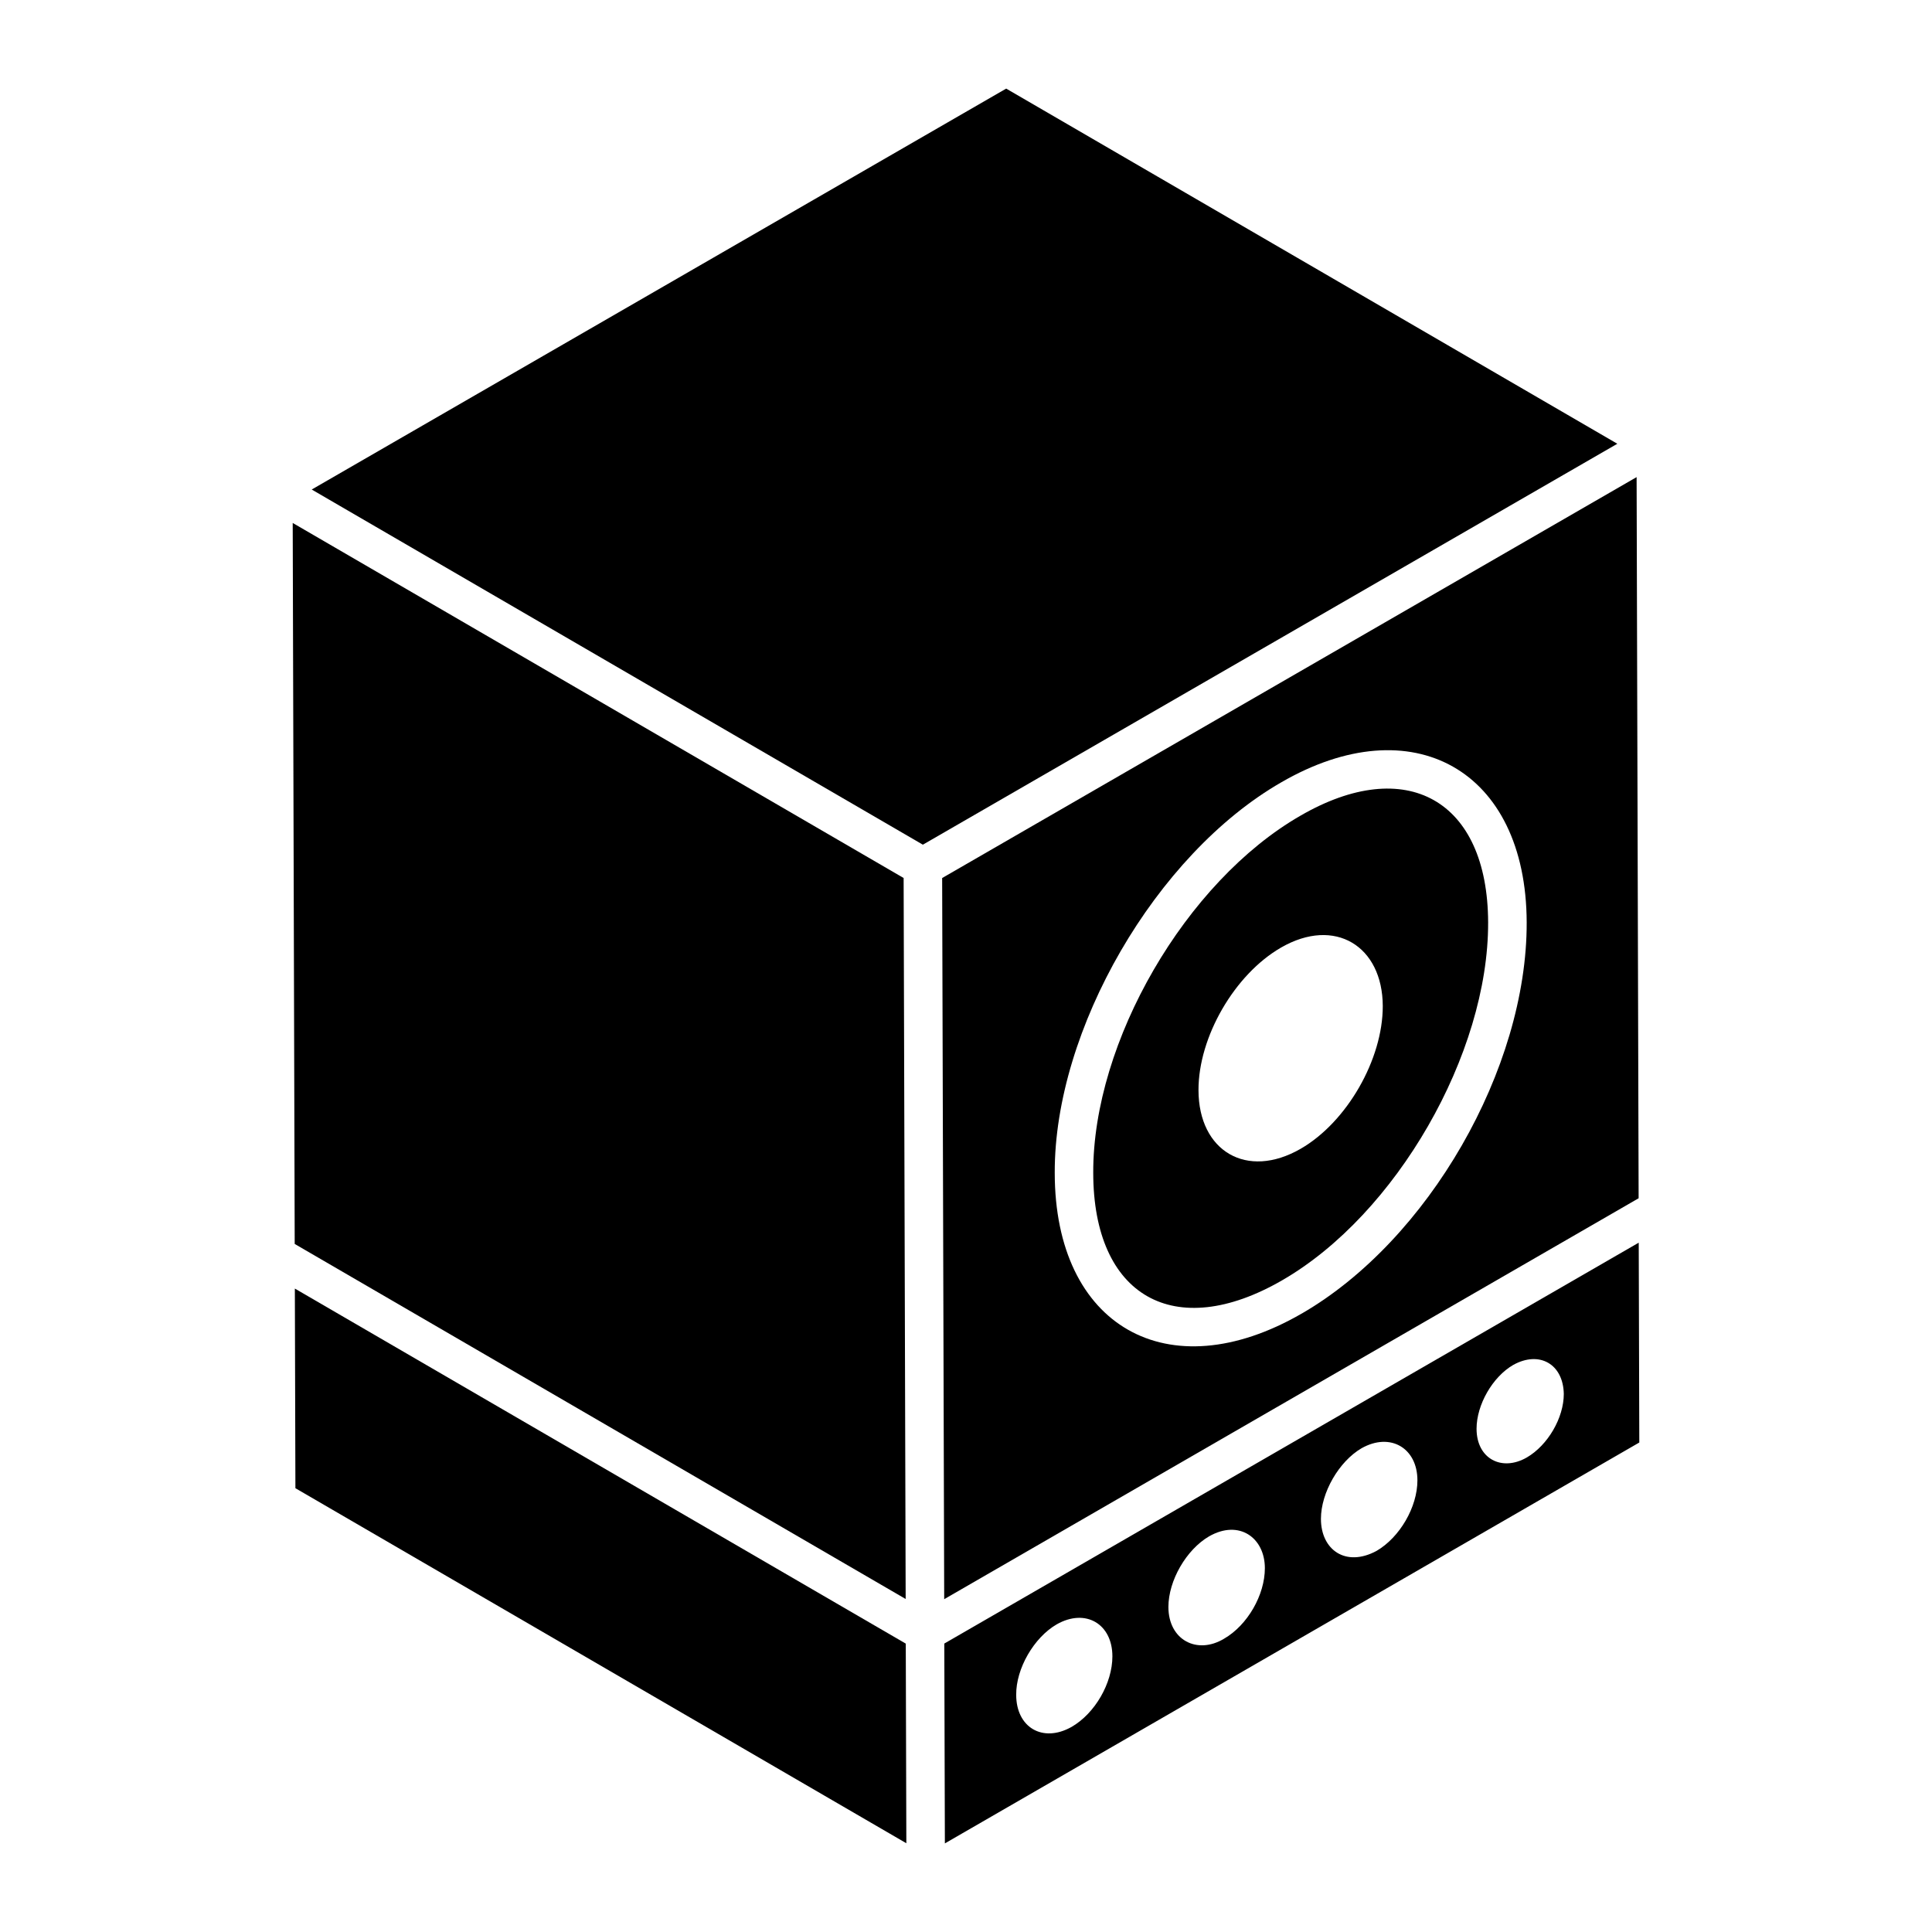
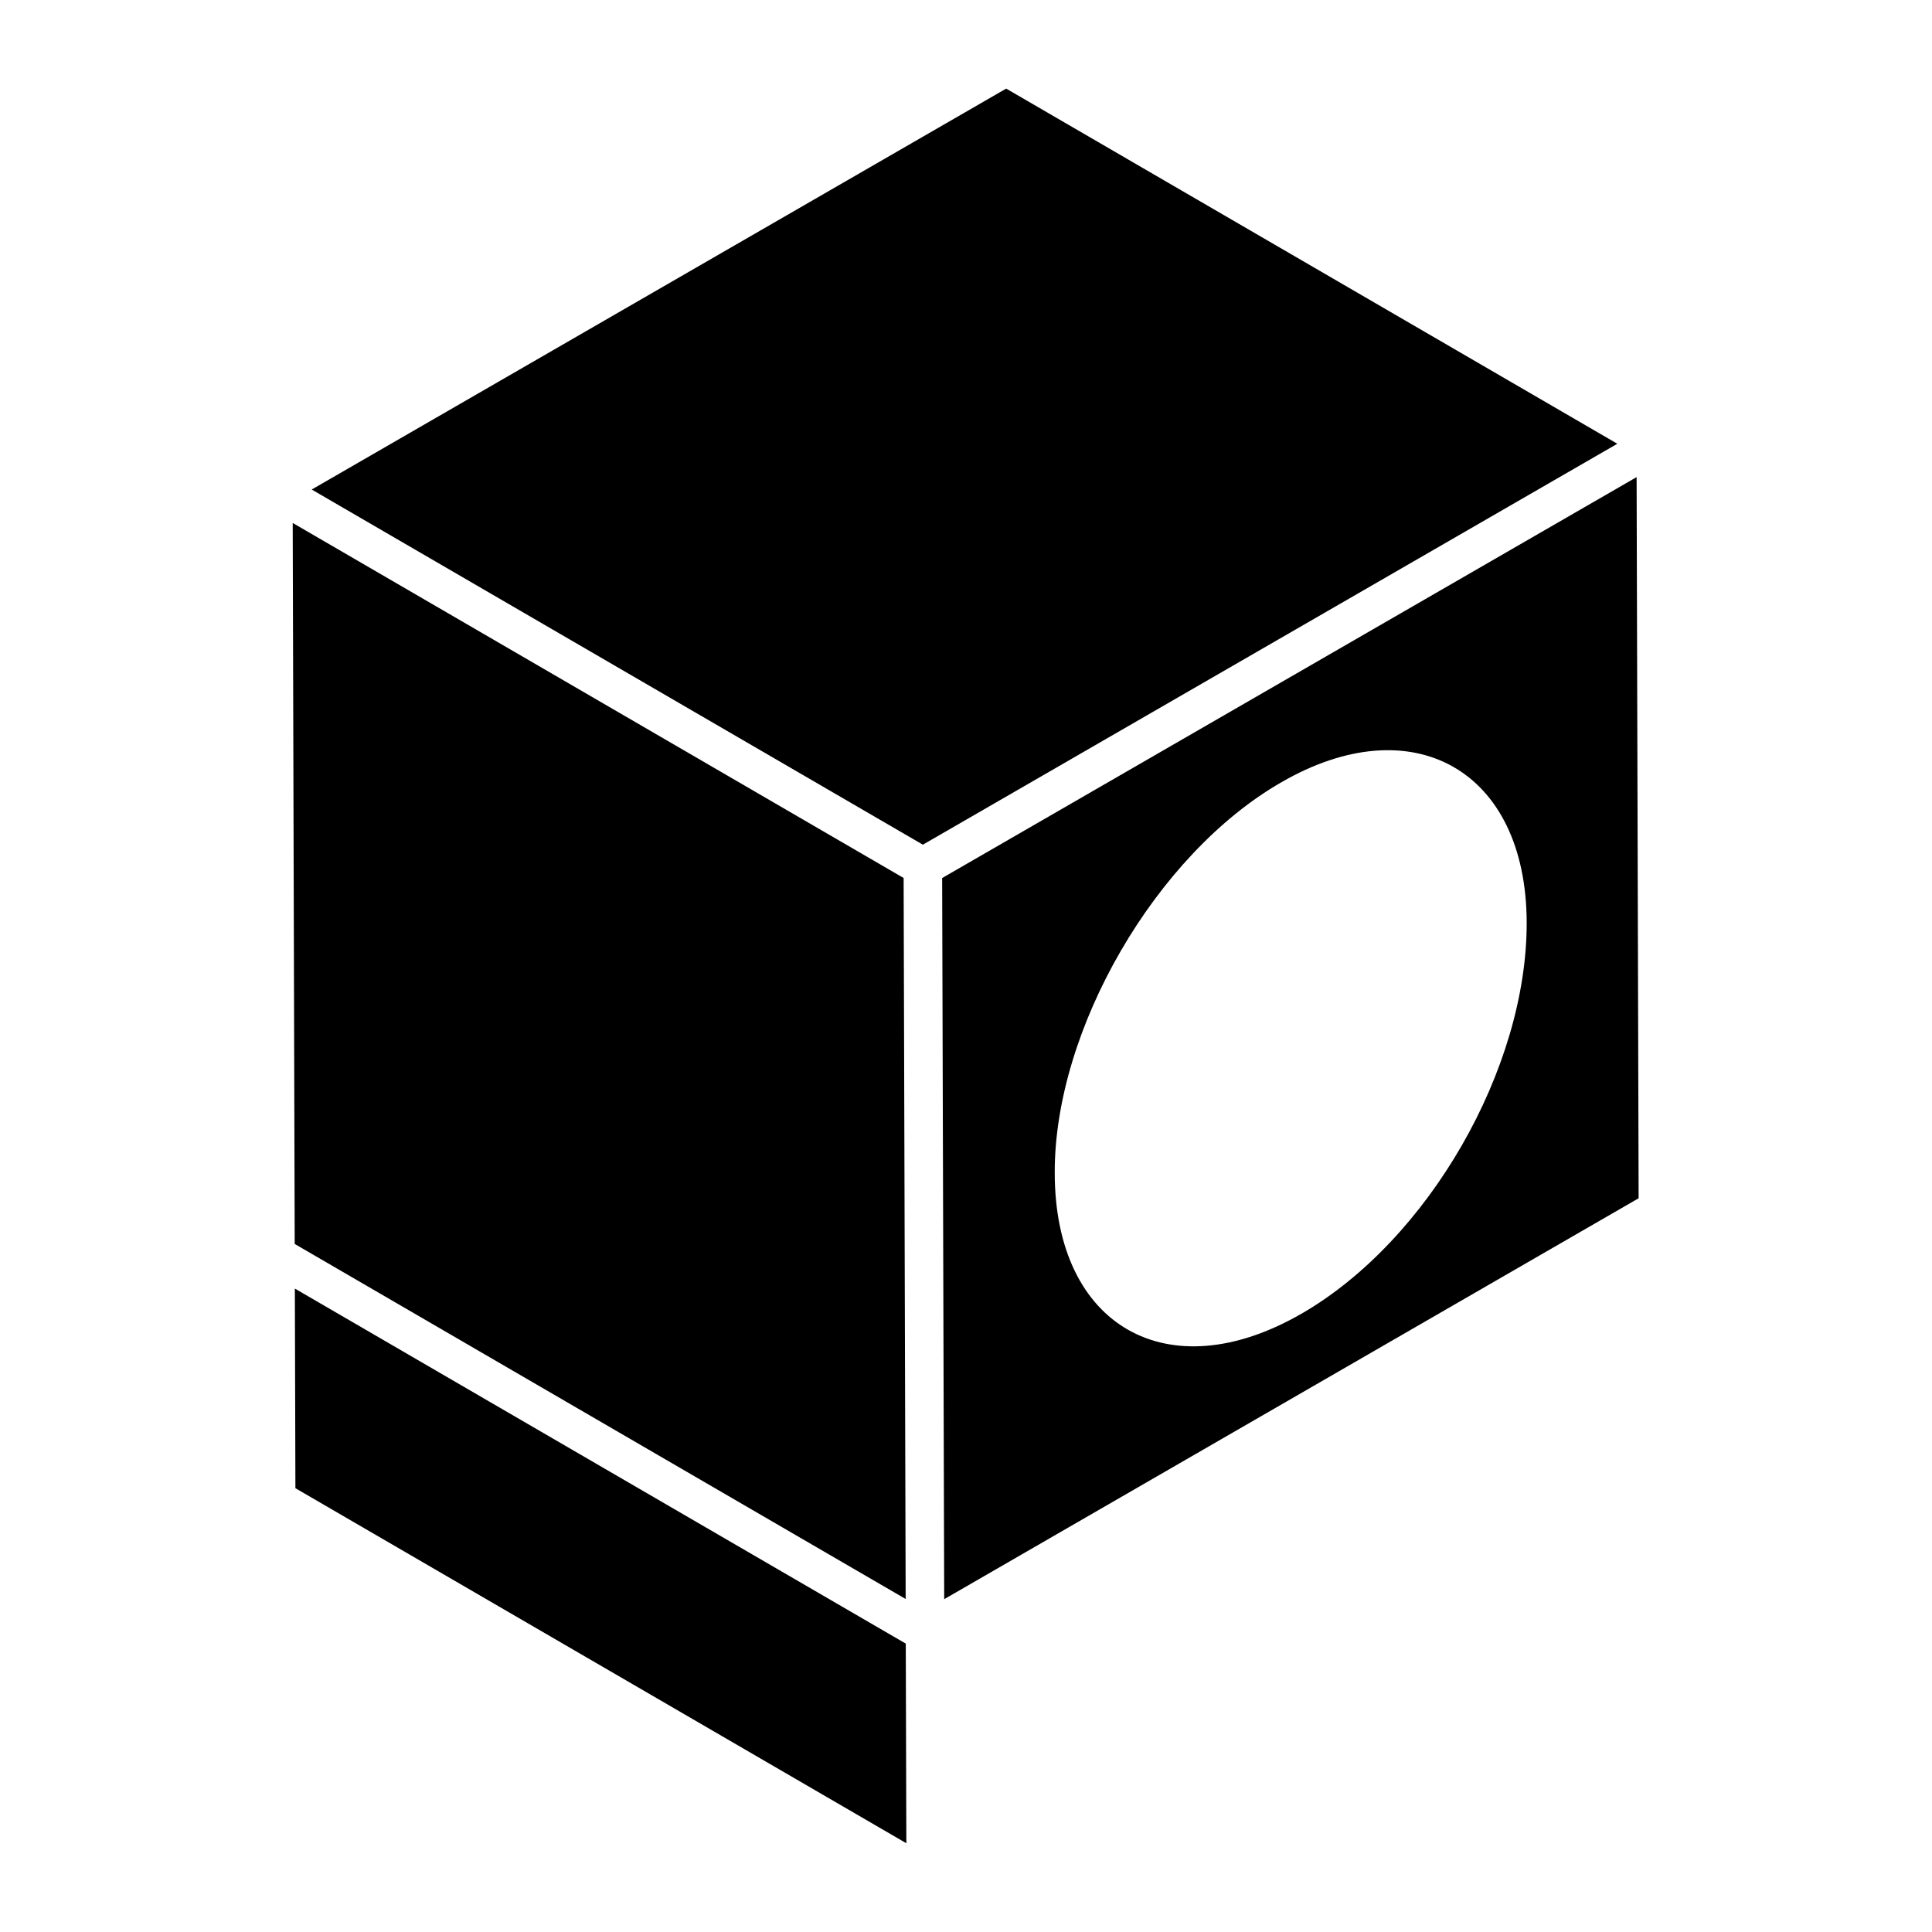
<svg xmlns="http://www.w3.org/2000/svg" fill="#000000" width="800px" height="800px" version="1.1" viewBox="144 144 512 512">
  <g>
    <path d="m384.19 632.48c-0.004-1.297-0.16-56.273-0.152-52.906l-161.9-94.09 0.148 52.906z" />
    <path d="m226.61 273.73 7.43 4.32 154.53 89.801 184.04-106.25-161.96-94.121c-46.008 26.562-152.52 88.059-184.04 106.25z" />
    <path d="m393.68 376.69 0.543 191.11 184.03-106.25-0.535-191.11c-43.363 25.031-140.71 81.238-184.04 106.25zm95.262 115.43c-35.449 20.48-65.426 3.359-65.426-37.32-0.121-37.945 26.797-84.363 59.992-103.45 34.738-20.152 64.953-3.383 65.078 37.086 0.117 38.758-26.078 84.305-59.645 103.69z" />
-     <path d="m488.61 360.18c-30.375 17.473-55 59.898-54.891 94.594 0 32.758 21.508 45.051 50.113 28.492 30.176-17.43 54.641-59.965 54.539-94.812-0.102-32.57-21.805-44.48-49.762-28.273zm0.098 88.246c-14.293 8.246-27.055 0.648-27.094-15.492-0.051-14.102 9.559-30.715 21.871-37.816 14.266-8.234 26.906-0.414 26.965 15.488 0.031 14.148-9.52 30.762-21.742 37.82z" />
-     <path d="m578.28 473.32-184.03 106.24 0.152 52.961 184.03-106.24zm-150.32 128.34c-7.695 4.312-14.656 0.078-14.656-8.496-0.078-6.938 4.676-15.199 10.758-18.707 7.648-4.324 14.734-0.094 14.734 8.496 0 7.094-4.602 15.121-10.836 18.707zm40.41-23.375c-7.176 4.309-14.73 0.293-14.73-8.418 0-7.016 4.754-15.195 10.754-18.703 7.981-4.582 14.809 0.352 14.809 8.418 0.004 7.09-4.594 15.117-10.832 18.703zm40.426-23.277c-8.168 4.398-14.734-0.273-14.734-8.496 0-6.938 4.758-15.199 10.758-18.707 7.629-4.312 14.812-0.059 14.812 8.496 0 7.094-4.68 15.121-10.836 18.707zm39.828-24.766c-6.598 3.809-13.32 0.391-13.32-7.613 0-6.344 4.231-13.742 9.727-16.914 6.922-3.832 13.238-0.234 13.391 7.684 0.004 6.344-4.227 13.602-9.797 16.844z" />
    <path d="m222.1 473.66 161.91 94.09c-0.02-7.527-0.48-169.79-0.539-191.07-41.234-23.965-121.09-70.375-161.9-94.09z" />
  </g>
</svg>